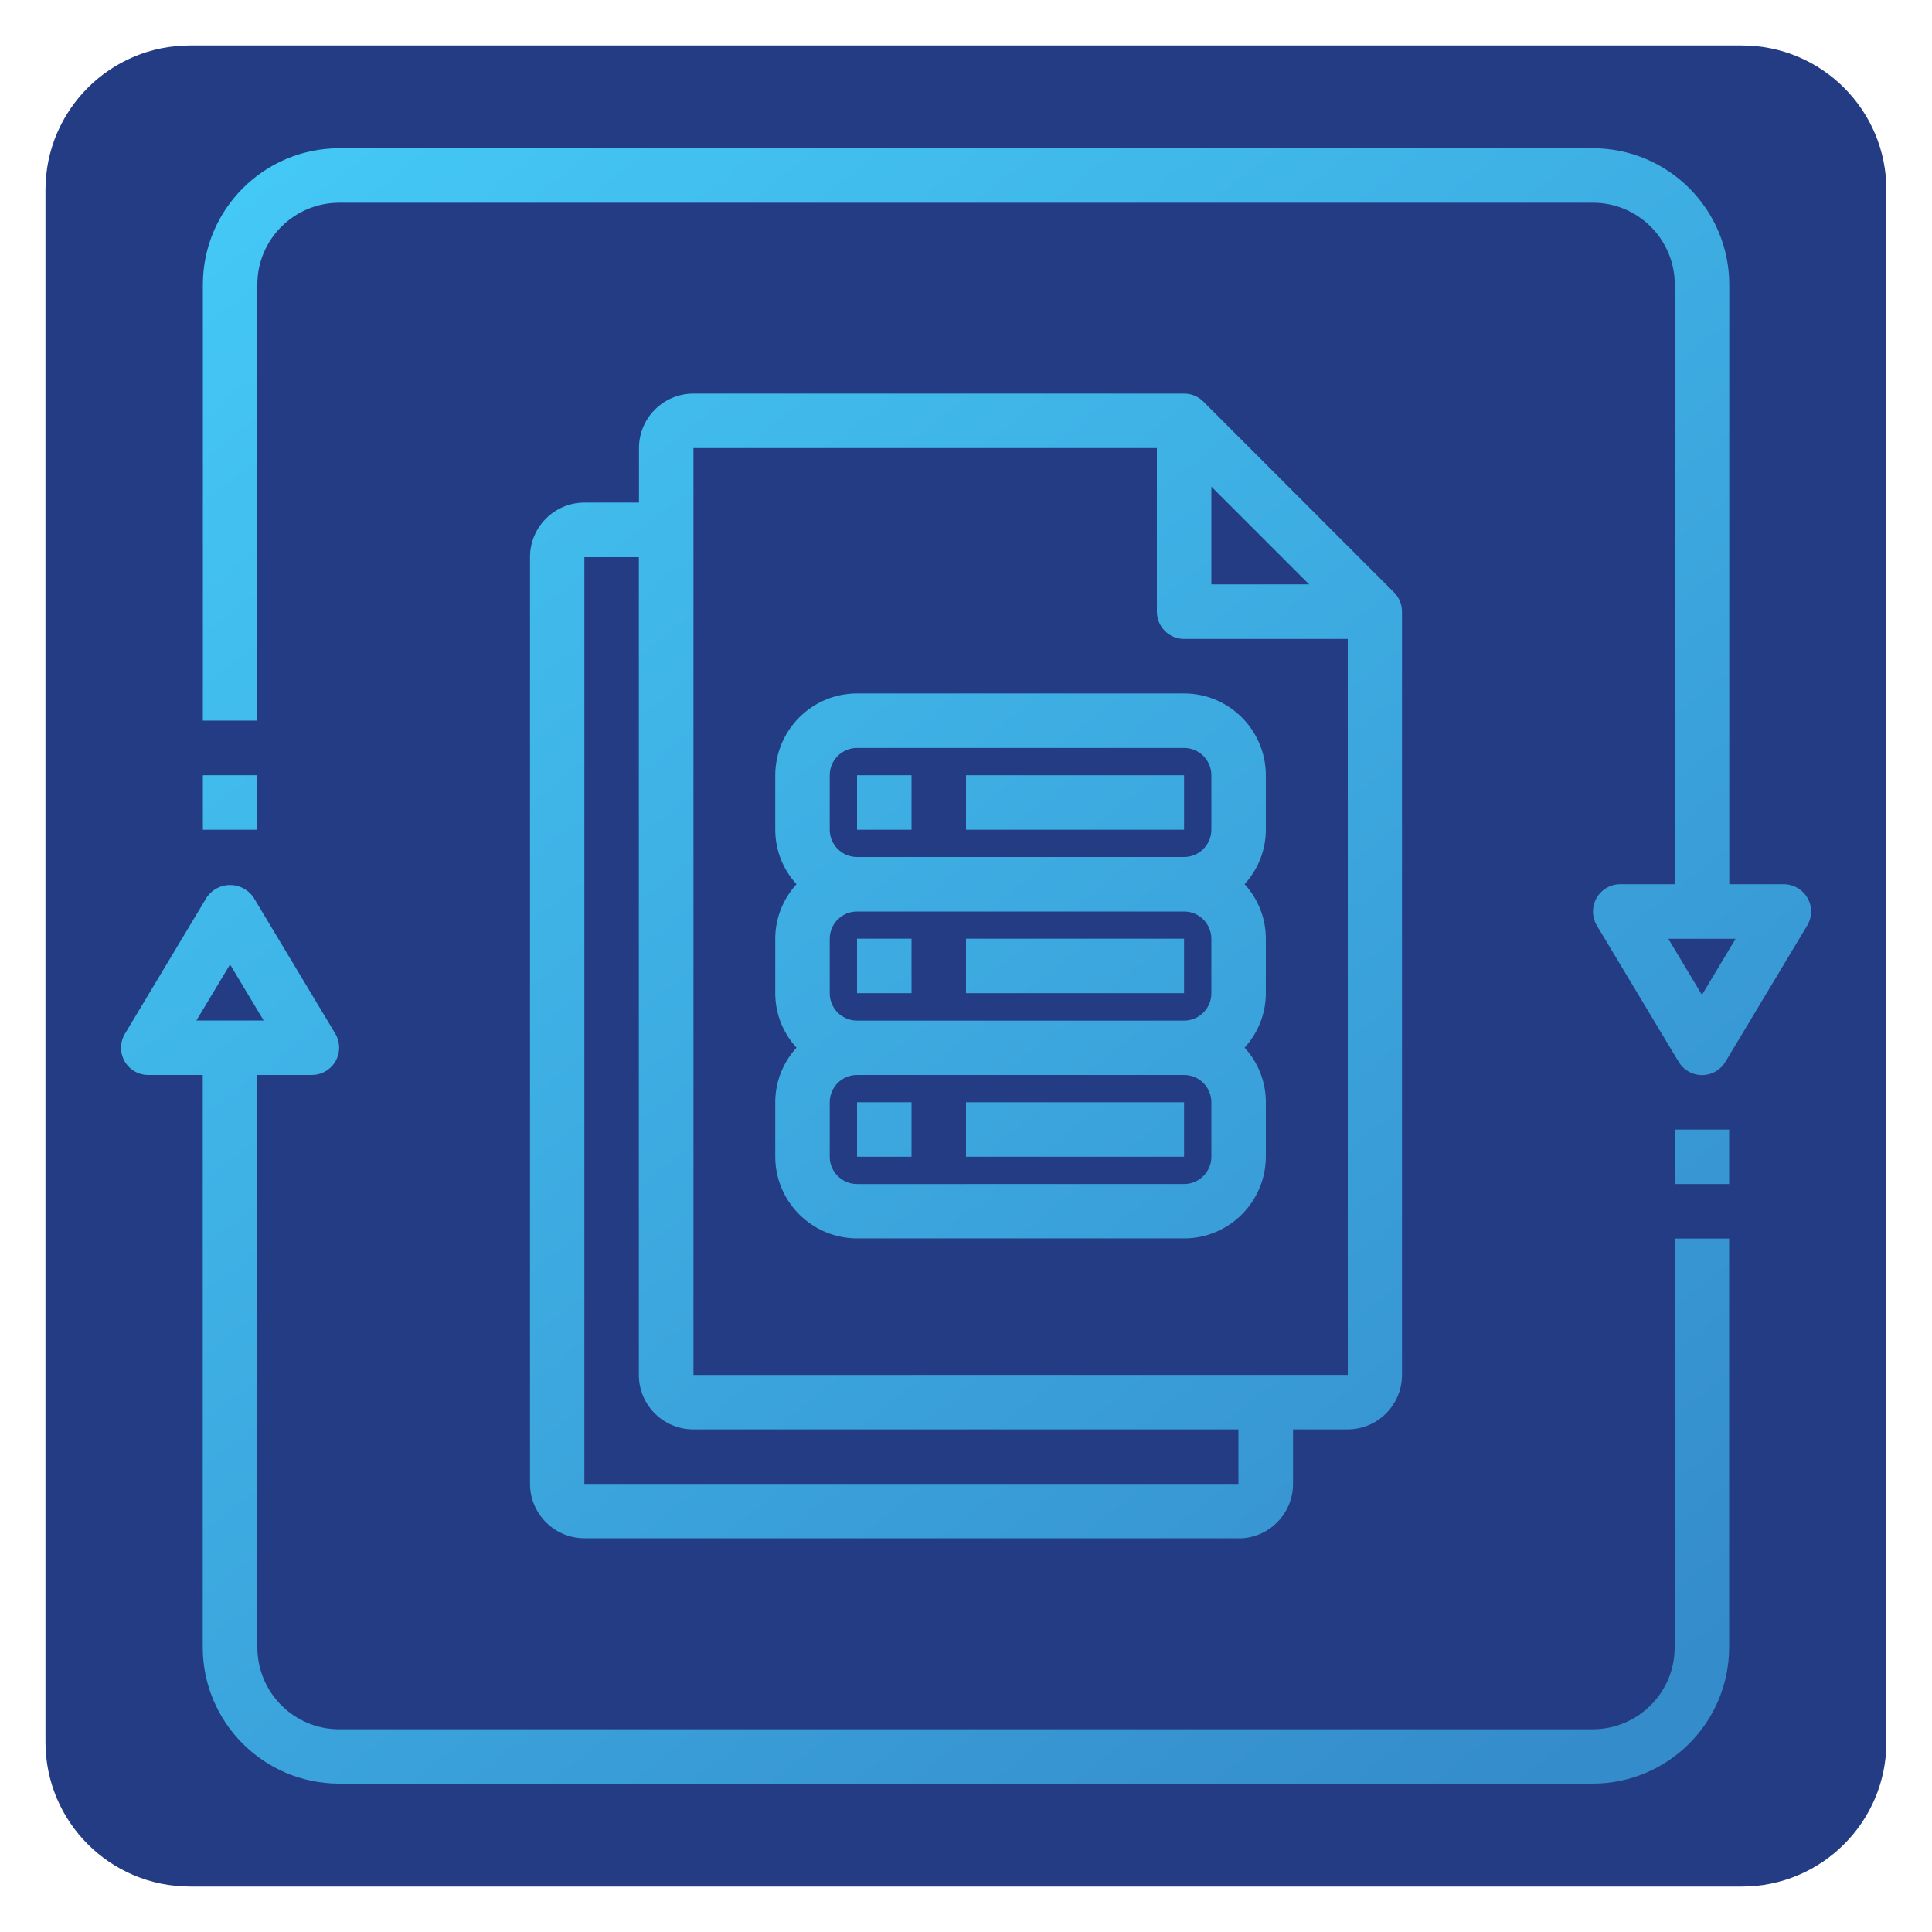
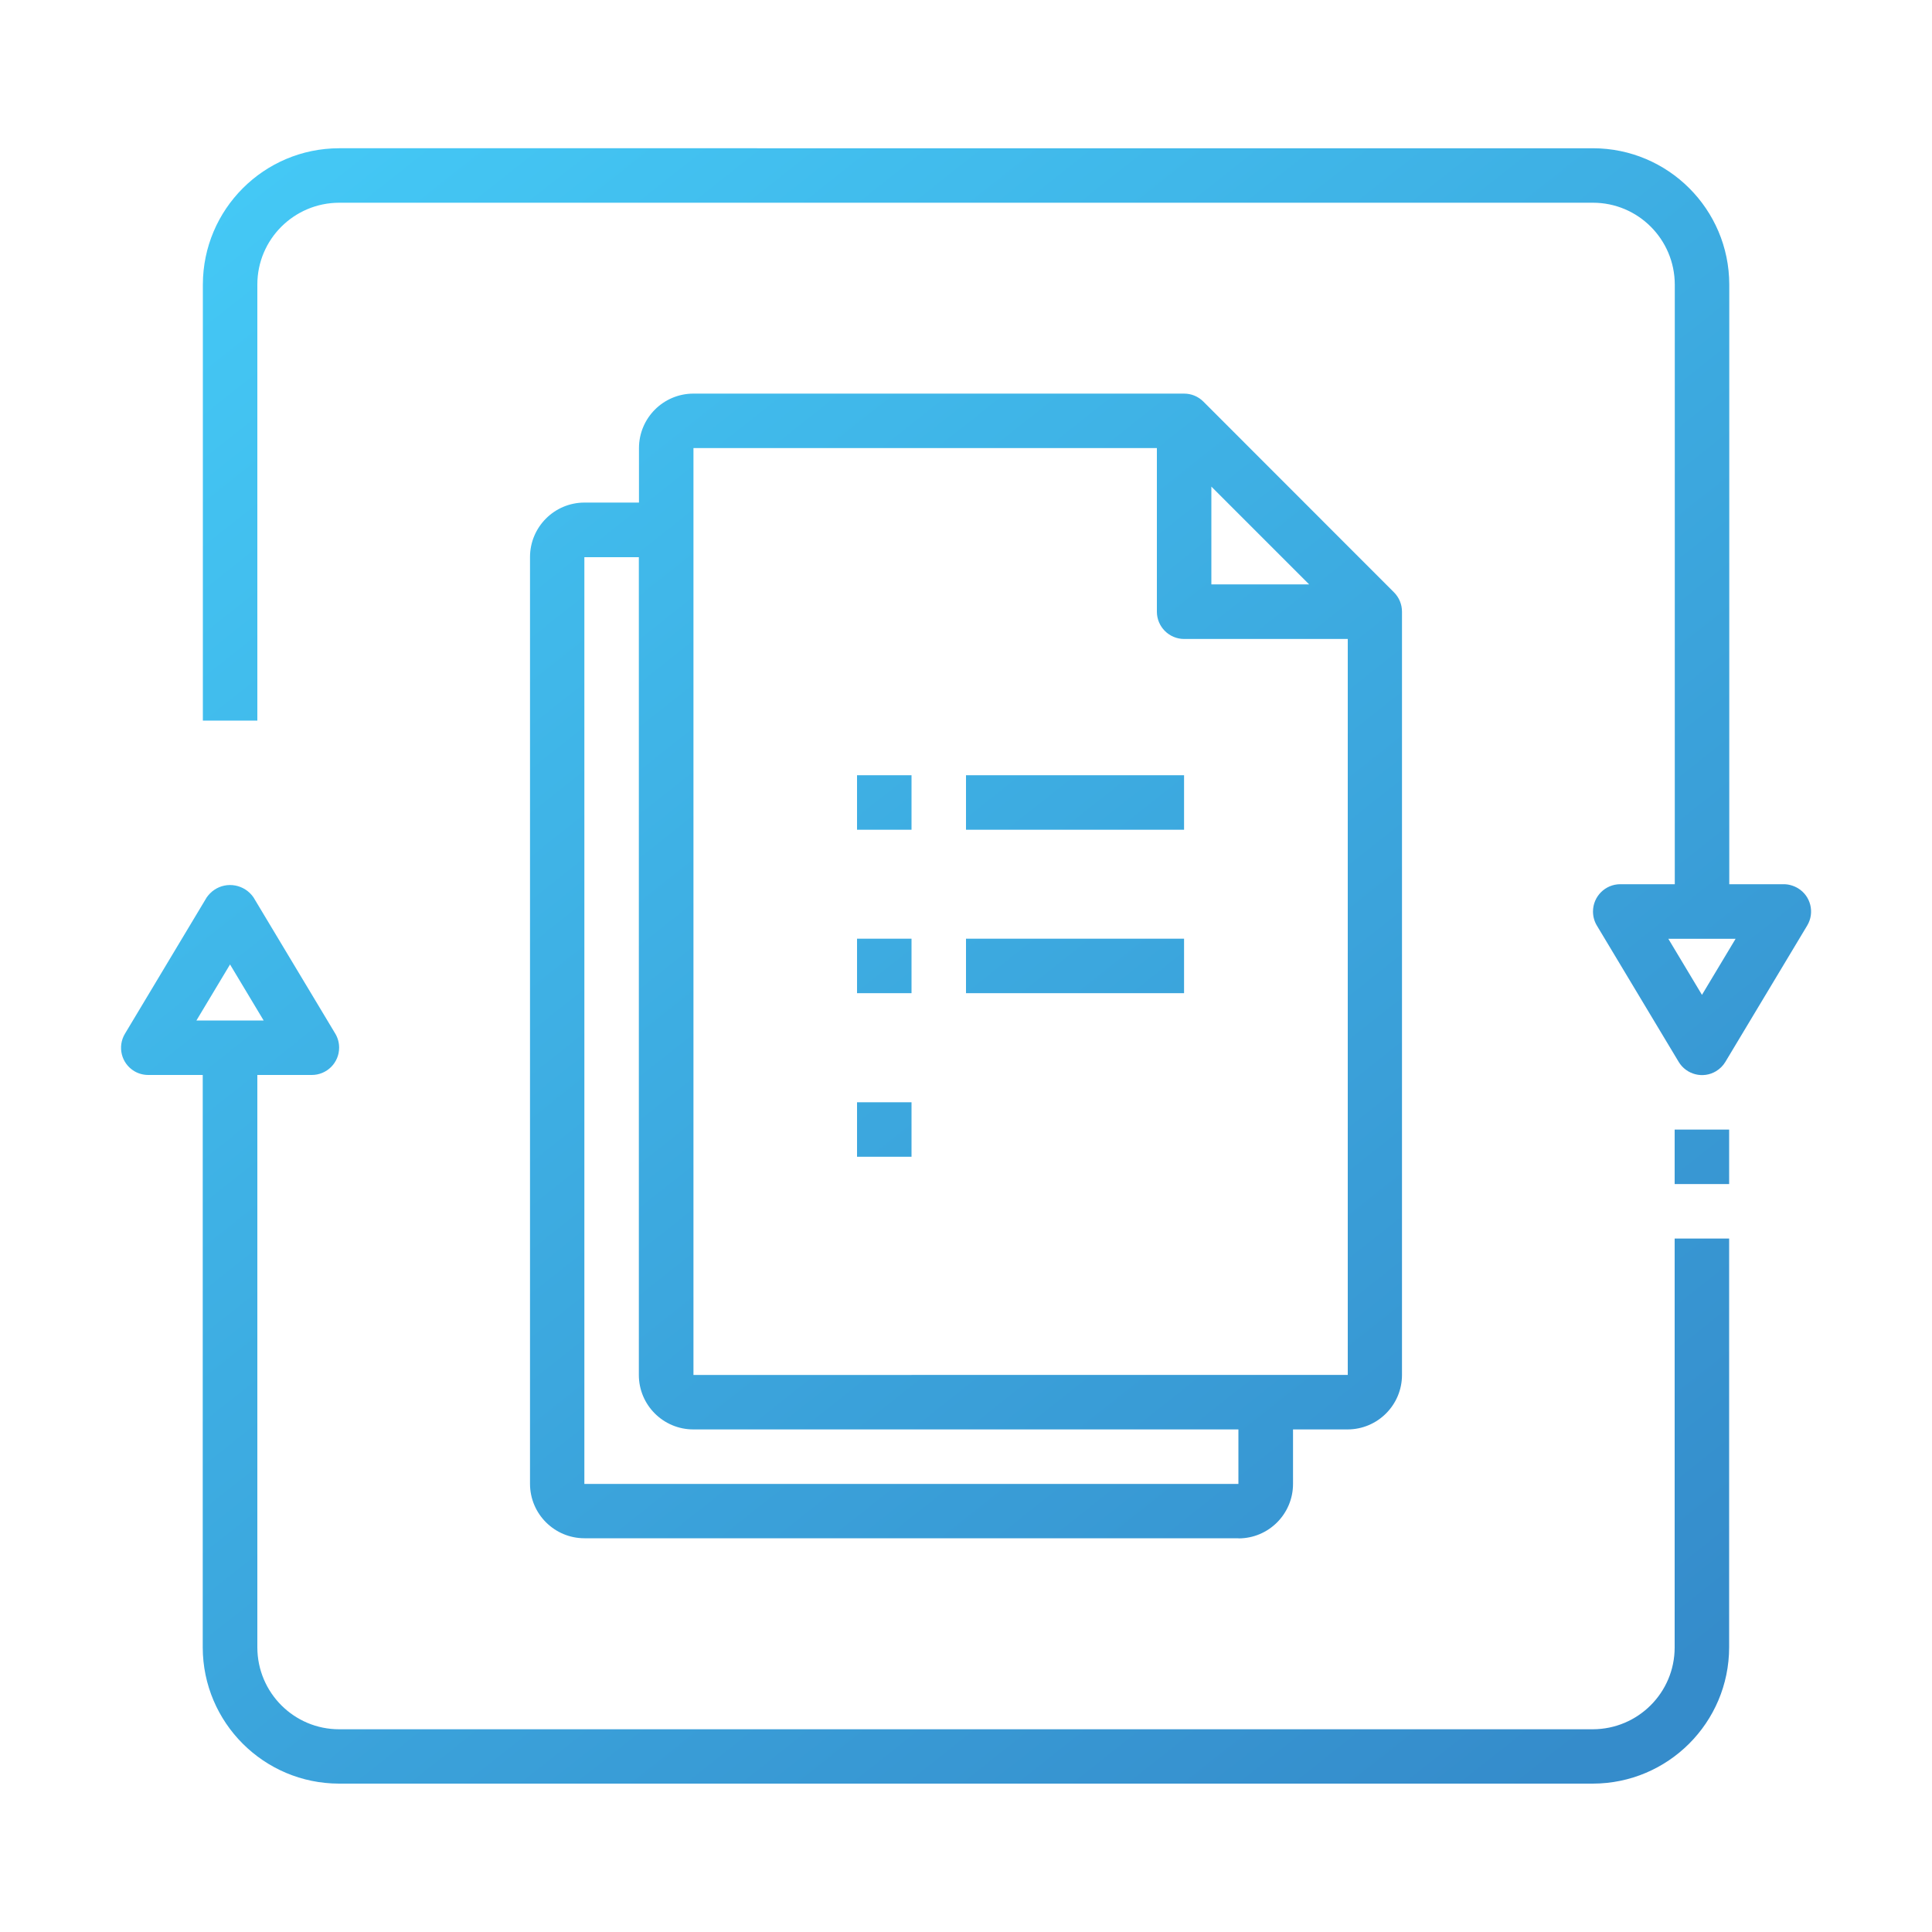
<svg xmlns="http://www.w3.org/2000/svg" version="1.1" id="Layer_1" x="0px" y="0px" viewBox="0 0 150 150" style="enable-background:new 0 0 150 150;" xml:space="preserve">
  <style type="text/css">
	.st0{fill:#243C83;}
	.st1{fill:url(#SVGID_1_);}
	.st2{fill:url(#SVGID_00000174583161623505460970000001168909358704161671_);}
	.st3{fill:url(#SVGID_00000085244913814280410250000002139712460406651045_);}
	.st4{fill:url(#SVGID_00000101096610917526150110000005567696478308642728_);}
	.st5{fill:url(#SVGID_00000027573355585062227530000012526831965307933109_);}
	.st6{fill:url(#SVGID_00000025423080263572127310000013745886423236936838_);}
	.st7{fill:url(#SVGID_00000086661567727353011330000015444789417295361973_);}
	.st8{fill:url(#SVGID_00000081611312270371172260000000820782287571619999_);}
	.st9{fill:url(#SVGID_00000062901702181735939530000005546133451104478351_);}
	.st10{fill:url(#SVGID_00000181065073084721024560000004778430245608323713_);}
	.st11{fill:url(#SVGID_00000016787383356835234280000013165291505306531499_);}
	.st12{fill:url(#SVGID_00000033371272231100318920000009566063824694339766_);}
	.st13{fill:url(#SVGID_00000060018994079906147150000015569027094373088647_);}
	.st14{fill:url(#SVGID_00000119114944588519765600000002412219692072911767_);}
	.st15{fill:url(#SVGID_00000077303939715171128910000003586663838072324495_);}
	.st16{fill:url(#SVGID_00000130639384037002203080000009274313001401623188_);}
	.st17{fill:url(#SVGID_00000045597515981050012360000008779220654580617144_);}
	.st18{fill:url(#SVGID_00000081611824053114171520000005459445055743254178_);}
	.st19{fill:url(#SVGID_00000122707781209656062440000012241815925757119130_);}
	.st20{fill:url(#SVGID_00000044165180860805319530000000597513407433714359_);}
	.st21{fill:url(#SVGID_00000152233883055380169800000007501758345585388714_);}
	.st22{fill:url(#SVGID_00000169546277229620071050000013304336706749071803_);}
	.st23{fill:url(#SVGID_00000118391616807140614980000001736323542634275734_);}
	.st24{fill:url(#SVGID_00000080921097895174516050000017514296726740274339_);}
	.st25{fill:url(#SVGID_00000158721485707223123860000000239002684824689563_);}
	.st26{fill:url(#SVGID_00000084525746340563061780000018000488663190959782_);}
	.st27{fill:url(#SVGID_00000086689578860554405890000014249550330231704453_);}
	.st28{fill:url(#SVGID_00000163795100438427415130000014588203878625537413_);}
	.st29{fill:url(#SVGID_00000098904143289199799400000017406851179192088732_);}
	.st30{fill:url(#SVGID_00000018958674433738625610000016375851447829112511_);}
	.st31{fill:url(#SVGID_00000138572583254432881170000007323815453351072647_);}
	.st32{fill:url(#SVGID_00000148644383614829226360000001507444042825878150_);}
	.st33{fill:url(#SVGID_00000174587618959772007730000000831271827748713151_);}
	.st34{fill:url(#SVGID_00000129895072302270349780000015490892450452382086_);}
	.st35{fill:url(#SVGID_00000063624605893741701100000006606791895437695361_);}
	.st36{fill:url(#SVGID_00000070081422167921039830000001223567777113517448_);}
	.st37{fill:url(#SVGID_00000098902793291130904780000003222277769168012687_);}
	.st38{fill:url(#SVGID_00000062893003726717979860000005809622236916400025_);}
	.st39{fill:url(#SVGID_00000140734846921018891860000017399295712556893071_);}
	.st40{fill:url(#SVGID_00000166641090172886274150000003577651054699442856_);}
	.st41{fill:url(#SVGID_00000126302668772997699960000003197149486326967719_);}
	.st42{fill:url(#SVGID_00000009563904437409975090000003526492312832090531_);}
	.st43{fill:url(#SVGID_00000012470588114378384050000018318532648648303521_);}
	.st44{fill:url(#SVGID_00000033337608108953935670000013608135851145998755_);}
	.st45{fill:url(#SVGID_00000077306068172437000040000006983447611833941171_);}
	.st46{fill:url(#SVGID_00000141456156877145434580000016906620446847086271_);}
	.st47{fill:url(#SVGID_00000096039484372604268130000005146498057974913696_);}
	.st48{fill:url(#SVGID_00000043441007045301834830000005081968511477582984_);}
	.st49{fill:url(#SVGID_00000113327074885641410790000017415117711898843836_);}
	.st50{fill:url(#SVGID_00000055702046647893918360000016169373311475537288_);}
	.st51{fill:url(#SVGID_00000114766677766794217000000002571561811693921664_);}
	.st52{fill:url(#SVGID_00000031186655598702374420000004179471776484301967_);}
	.st53{fill:url(#SVGID_00000152252951660073139230000003693811390598212285_);}
	.st54{fill:url(#SVGID_00000109739492291460513650000010254171234814942367_);}
	.st55{fill:url(#SVGID_00000033355712675614637800000001594221107623965069_);}
	.st56{fill:url(#SVGID_00000079471942783661845900000008859262486192052157_);}
	.st57{fill:url(#SVGID_00000096044025655515597110000011254352223607460761_);}
	.st58{fill:url(#SVGID_00000081633349659639468620000006729564869192981397_);}
	.st59{fill:url(#SVGID_00000169521891506671824670000004546446433909310340_);}
	.st60{fill:url(#SVGID_00000157308395418255366320000004981883771121585322_);}
	.st61{fill:url(#SVGID_00000131326987789627662020000002412100985019904685_);}
	.st62{fill:url(#SVGID_00000132070174641127308350000011188414476768706437_);}
	.st63{fill:url(#SVGID_00000069378906086809327920000014299937180636833169_);}
	.st64{fill:url(#SVGID_00000132068278905984482740000016039340785106134190_);}
	.st65{fill:url(#SVGID_00000126288401359357266850000006509347440192153767_);}
	.st66{fill:url(#SVGID_00000138560594426597341750000010585419489307164293_);}
	.st67{fill:url(#SVGID_00000105399260419532073800000005386216623499988926_);}
	.st68{fill:url(#SVGID_00000063617727802444185520000016169518488617209531_);}
	.st69{fill:url(#SVGID_00000143575580808044242480000002462427905833823620_);}
	.st70{fill:url(#SVGID_00000166654749078046237860000011762102800260424618_);}
	.st71{fill:url(#SVGID_00000129905758512214087420000008214464031235386290_);}
	.st72{fill:url(#SVGID_00000024701298005635697900000007351491873071930041_);}
	.st73{fill:url(#SVGID_00000028297390862387548170000009477744149945425819_);}
	.st74{fill:url(#SVGID_00000002374589597524959010000008076968273418567600_);}
	.st75{fill:url(#SVGID_00000149372618895699514650000007663682682560219303_);}
	.st76{fill:url(#SVGID_00000135669895962851751420000011205123418972016822_);}
	.st77{fill:url(#SVGID_00000145760519528491637430000008394729679953786752_);}
	.st78{fill:url(#SVGID_00000034090060708488583360000005290526801904016286_);}
	.st79{fill:url(#SVGID_00000088094535388797705120000007131843795502059423_);}
	.st80{fill:url(#SVGID_00000128454060584580594730000010352781176720002215_);}
	.st81{fill:url(#SVGID_00000101101737886793635590000007963382932157230499_);}
	.st82{fill:url(#SVGID_00000047758687583443196280000015830174885434527381_);}
	.st83{fill:url(#SVGID_00000000901477757745331630000016773403529449023381_);}
	.st84{fill-rule:evenodd;clip-rule:evenodd;fill:url(#SVGID_00000052788005700764136270000001343677544862725016_);}
	.st85{fill:url(#SVGID_00000150782446262800858270000002488275154605566623_);}
	.st86{fill:url(#SVGID_00000074434216320644826150000004311148751188666775_);}
	.st87{fill:url(#SVGID_00000176044347955413071470000015407544210776408244_);}
	.st88{fill:url(#SVGID_00000118372509425298133510000008099642710444818832_);}
	.st89{fill:url(#SVGID_00000056421905101397053510000016199303176282385087_);}
	.st90{fill:url(#SVGID_00000167362206589859415610000005953730379670971801_);}
	.st91{fill:url(#SVGID_00000127007576859621054950000013313015412706862986_);}
	.st92{fill:url(#SVGID_00000021820733131093320290000005224203503797388728_);}
	.st93{fill:url(#SVGID_00000129912577723627813700000002964209553731968926_);}
	.st94{fill:url(#SVGID_00000168116545251341584790000009157642125695957661_);}
	.st95{fill:url(#SVGID_00000082331801397052225110000014834135793512577702_);}
	.st96{fill:url(#SVGID_00000056415242848013241310000008220513444804885951_);}
	.st97{fill:url(#SVGID_00000060027649473628047000000003014225455344396475_);}
	.st98{fill:url(#SVGID_00000139279466861995928140000008247334175116714933_);}
	.st99{fill:url(#SVGID_00000047756678892910370510000008486450053964989827_);}
	.st100{fill:url(#SVGID_00000128458075037613002150000009044608722788222625_);}
	.st101{fill:url(#SVGID_00000145039181358006823510000006870257346194081705_);}
	.st102{fill:url(#SVGID_00000106113781847491544590000009280683714051986836_);}
	.st103{fill:url(#SVGID_00000053518124914962145160000011149785469871717018_);}
	.st104{fill:url(#SVGID_00000178167118561473708620000008275704932596332729_);}
	.st105{fill:url(#SVGID_00000165949073199274373470000017969382937579989937_);}
	.st106{fill:url(#SVGID_00000115502665269102979200000004951192970280755101_);}
	.st107{fill:url(#SVGID_00000023985246176723145900000014792700424251607684_);}
	.st108{fill:url(#SVGID_00000080908339532941346700000000236874980760244668_);}
	.st109{fill:url(#SVGID_00000163050476825582865000000016927119576484029091_);}
	.st110{fill:url(#SVGID_00000076605881263756995490000004962248713670566820_);}
	.st111{fill:url(#SVGID_00000119827245305205128780000002322650426949307047_);}
</style>
  <g>
-     <path class="st0" d="M135.25,146.47H14.75c-6.2,0-11.22-5.02-11.22-11.22V14.75c0-6.2,5.02-11.22,11.22-11.22h120.49   c6.2,0,11.22,5.02,11.22,11.22v120.49C146.47,141.44,141.44,146.47,135.25,146.47z" />
-   </g>
+     </g>
  <g>
    <linearGradient id="SVGID_1_" gradientUnits="userSpaceOnUse" x1="26.583" y1="8.495" x2="125.702" y2="133.699">
      <stop offset="0" style="stop-color:#44C8F5" />
      <stop offset="1" style="stop-color:#358CCB" />
    </linearGradient>
-     <path class="st1" d="M91.93,53.84H66.54c-3.5,0-6.34,2.84-6.35,6.35v4.23c0,1.57,0.59,3.08,1.65,4.23   c-1.06,1.16-1.65,2.67-1.65,4.23v4.23c0,1.57,0.59,3.08,1.65,4.23c-1.06,1.16-1.65,2.67-1.65,4.23v4.23c0,3.5,2.84,6.34,6.35,6.35   h25.39c3.5,0,6.34-2.84,6.35-6.35v-4.23c0-1.57-0.59-3.08-1.65-4.23c1.06-1.16,1.65-2.67,1.65-4.23v-4.23   c0-1.57-0.59-3.08-1.65-4.23c1.06-1.16,1.65-2.67,1.65-4.23v-4.23C98.27,56.68,95.43,53.84,91.93,53.84z M94.05,89.81   c0,1.17-0.95,2.12-2.12,2.12H66.54c-1.17,0-2.12-0.95-2.12-2.12v-4.23c0-1.17,0.95-2.12,2.12-2.12h25.39   c1.17,0,2.12,0.95,2.12,2.12V89.81z M94.05,77.12c0,1.17-0.95,2.12-2.12,2.12H66.54c-1.17,0-2.12-0.95-2.12-2.12v-4.23   c0-1.17,0.95-2.12,2.12-2.12h25.39c1.17,0,2.12,0.95,2.12,2.12V77.12z M94.05,64.42c0,1.17-0.95,2.12-2.12,2.12H66.54   c-1.17,0-2.12-0.95-2.12-2.12v-4.23c0-1.17,0.95-2.12,2.12-2.12h25.39c1.17,0,2.12,0.95,2.12,2.12V64.42z" />
    <linearGradient id="SVGID_00000042723663233282471610000009216399091113731508_" gradientUnits="userSpaceOnUse" x1="26.257" y1="8.752" x2="125.377" y2="133.956">
      <stop offset="0" style="stop-color:#44C8F5" />
      <stop offset="1" style="stop-color:#358CCB" />
    </linearGradient>
    <path style="fill:url(#SVGID_00000042723663233282471610000009216399091113731508_);" d="M66.54,60.19h4.23v4.23h-4.23V60.19z" />
    <linearGradient id="SVGID_00000168834046621265692000000010930856302533860283_" gradientUnits="userSpaceOnUse" x1="35.364" y1="1.543" x2="134.484" y2="126.747">
      <stop offset="0" style="stop-color:#44C8F5" />
      <stop offset="1" style="stop-color:#358CCB" />
    </linearGradient>
    <path style="fill:url(#SVGID_00000168834046621265692000000010930856302533860283_);" d="M75,60.19h16.93v4.23H75V60.19z" />
    <linearGradient id="SVGID_00000142137713835891047930000011430130528759376771_" gradientUnits="userSpaceOnUse" x1="20.078" y1="13.644" x2="119.198" y2="138.848">
      <stop offset="0" style="stop-color:#44C8F5" />
      <stop offset="1" style="stop-color:#358CCB" />
    </linearGradient>
    <path style="fill:url(#SVGID_00000142137713835891047930000011430130528759376771_);" d="M66.54,72.88h4.23v4.23h-4.23V72.88z" />
    <linearGradient id="SVGID_00000092437580374455749190000007560721479062958210_" gradientUnits="userSpaceOnUse" x1="29.184" y1="6.435" x2="128.304" y2="131.639">
      <stop offset="0" style="stop-color:#44C8F5" />
      <stop offset="1" style="stop-color:#358CCB" />
    </linearGradient>
    <path style="fill:url(#SVGID_00000092437580374455749190000007560721479062958210_);" d="M75,72.88h16.93v4.23H75V72.88z" />
    <linearGradient id="SVGID_00000106126114623074711560000003212578790869205638_" gradientUnits="userSpaceOnUse" x1="13.899" y1="18.536" x2="113.018" y2="143.74">
      <stop offset="0" style="stop-color:#44C8F5" />
      <stop offset="1" style="stop-color:#358CCB" />
    </linearGradient>
    <path style="fill:url(#SVGID_00000106126114623074711560000003212578790869205638_);" d="M66.54,85.58h4.23v4.23h-4.23V85.58z" />
    <linearGradient id="SVGID_00000074434497286367581650000013487737227528970372_" gradientUnits="userSpaceOnUse" x1="23.005" y1="11.327" x2="122.125" y2="136.531">
      <stop offset="0" style="stop-color:#44C8F5" />
      <stop offset="1" style="stop-color:#358CCB" />
    </linearGradient>
-     <path style="fill:url(#SVGID_00000074434497286367581650000013487737227528970372_);" d="M75,85.58h16.93v4.23H75V85.58z" />
    <linearGradient id="SVGID_00000124154916333911993200000017078950306419413690_" gradientUnits="userSpaceOnUse" x1="20.712" y1="13.142" x2="119.832" y2="138.346">
      <stop offset="0" style="stop-color:#44C8F5" />
      <stop offset="1" style="stop-color:#358CCB" />
    </linearGradient>
    <path style="fill:url(#SVGID_00000124154916333911993200000017078950306419413690_);" d="M96.16,119.44c2.34,0,4.23-1.9,4.23-4.23   v-4.23h4.23c2.34,0,4.23-1.9,4.23-4.23V47.49c0-0.56-0.22-1.1-0.62-1.5L93.43,31.18c-0.4-0.4-0.93-0.62-1.5-0.62H53.84   c-2.34,0-4.23,1.9-4.23,4.23v4.23h-4.23c-2.34,0-4.23,1.9-4.23,4.23v71.95c0,2.34,1.9,4.23,4.23,4.23H96.16z M94.05,37.78   l7.59,7.59h-7.59V37.78z M53.84,34.79h35.98v12.7c0,1.17,0.95,2.12,2.12,2.12c0,0,0,0,0,0h12.7l0,57.14H53.84L53.84,34.79z    M45.37,43.26h4.23v63.49c0,2.34,1.9,4.23,4.23,4.23h42.32v4.23H45.37V43.26z" />
    <linearGradient id="SVGID_00000167381229077434334650000016008676151252447406_" gradientUnits="userSpaceOnUse" x1="5.064" y1="25.531" x2="104.183" y2="150.735">
      <stop offset="0" style="stop-color:#44C8F5" />
      <stop offset="1" style="stop-color:#358CCB" />
    </linearGradient>
    <path style="fill:url(#SVGID_00000167381229077434334650000016008676151252447406_);" d="M130.02,127.91c0,3.5-2.84,6.34-6.35,6.35   H26.33c-3.5,0-6.34-2.84-6.35-6.35V83.46h4.23c1.17,0,2.12-0.95,2.12-2.12c0-0.38-0.1-0.76-0.3-1.09l-6.35-10.58   c-0.69-1-2.06-1.26-3.06-0.57c-0.22,0.15-0.41,0.35-0.57,0.57L9.7,80.26c-0.6,1-0.28,2.3,0.72,2.9c0.33,0.2,0.71,0.3,1.09,0.3h4.23   v44.44c0.01,5.84,4.74,10.57,10.58,10.58h97.35c5.84-0.01,10.57-4.74,10.58-10.58V96.16h-4.23V127.91z M15.25,79.23l2.61-4.35   l2.61,4.35H15.25z" />
    <linearGradient id="SVGID_00000062159008089568010940000004986091855784474528_" gradientUnits="userSpaceOnUse" x1="42.337" y1="-4.072" x2="141.457" y2="121.132">
      <stop offset="0" style="stop-color:#44C8F5" />
      <stop offset="1" style="stop-color:#358CCB" />
    </linearGradient>
    <path style="fill:url(#SVGID_00000062159008089568010940000004986091855784474528_);" d="M138.49,68.65h-4.23V22.09   c-0.01-5.84-4.74-10.57-10.58-10.58H26.33c-5.84,0.01-10.57,4.74-10.58,10.58v33.86h4.23V22.09c0-3.5,2.84-6.34,6.35-6.35h97.35   c3.5,0,6.34,2.84,6.35,6.35v46.56h-4.23c-1.17,0-2.12,0.95-2.12,2.12c0,0.38,0.1,0.76,0.3,1.09l6.35,10.58c0.6,1,1.9,1.33,2.9,0.73   c0.3-0.18,0.55-0.43,0.73-0.73l6.35-10.58c0.6-1,0.28-2.3-0.72-2.9C139.25,68.76,138.87,68.65,138.49,68.65L138.49,68.65z    M132.14,77.24l-2.61-4.35h5.22L132.14,77.24z" />
    <linearGradient id="SVGID_00000103972155381548584870000004554200554833161401_" gradientUnits="userSpaceOnUse" x1="51.896" y1="-11.545" x2="151.016" y2="113.659">
      <stop offset="0" style="stop-color:#44C8F5" />
      <stop offset="1" style="stop-color:#358CCB" />
    </linearGradient>
    <path style="fill:url(#SVGID_00000103972155381548584870000004554200554833161401_);" d="M130.02,87.7h4.23v4.23h-4.23V87.7z" />
    <linearGradient id="SVGID_00000178909924389421466460000009572377940551172271_" gradientUnits="userSpaceOnUse" x1="-4.965" y1="33.47" x2="94.155" y2="158.674">
      <stop offset="0" style="stop-color:#44C8F5" />
      <stop offset="1" style="stop-color:#358CCB" />
    </linearGradient>
-     <path style="fill:url(#SVGID_00000178909924389421466460000009572377940551172271_);" d="M15.75,60.19h4.23v4.23h-4.23V60.19z" />
  </g>
</svg>